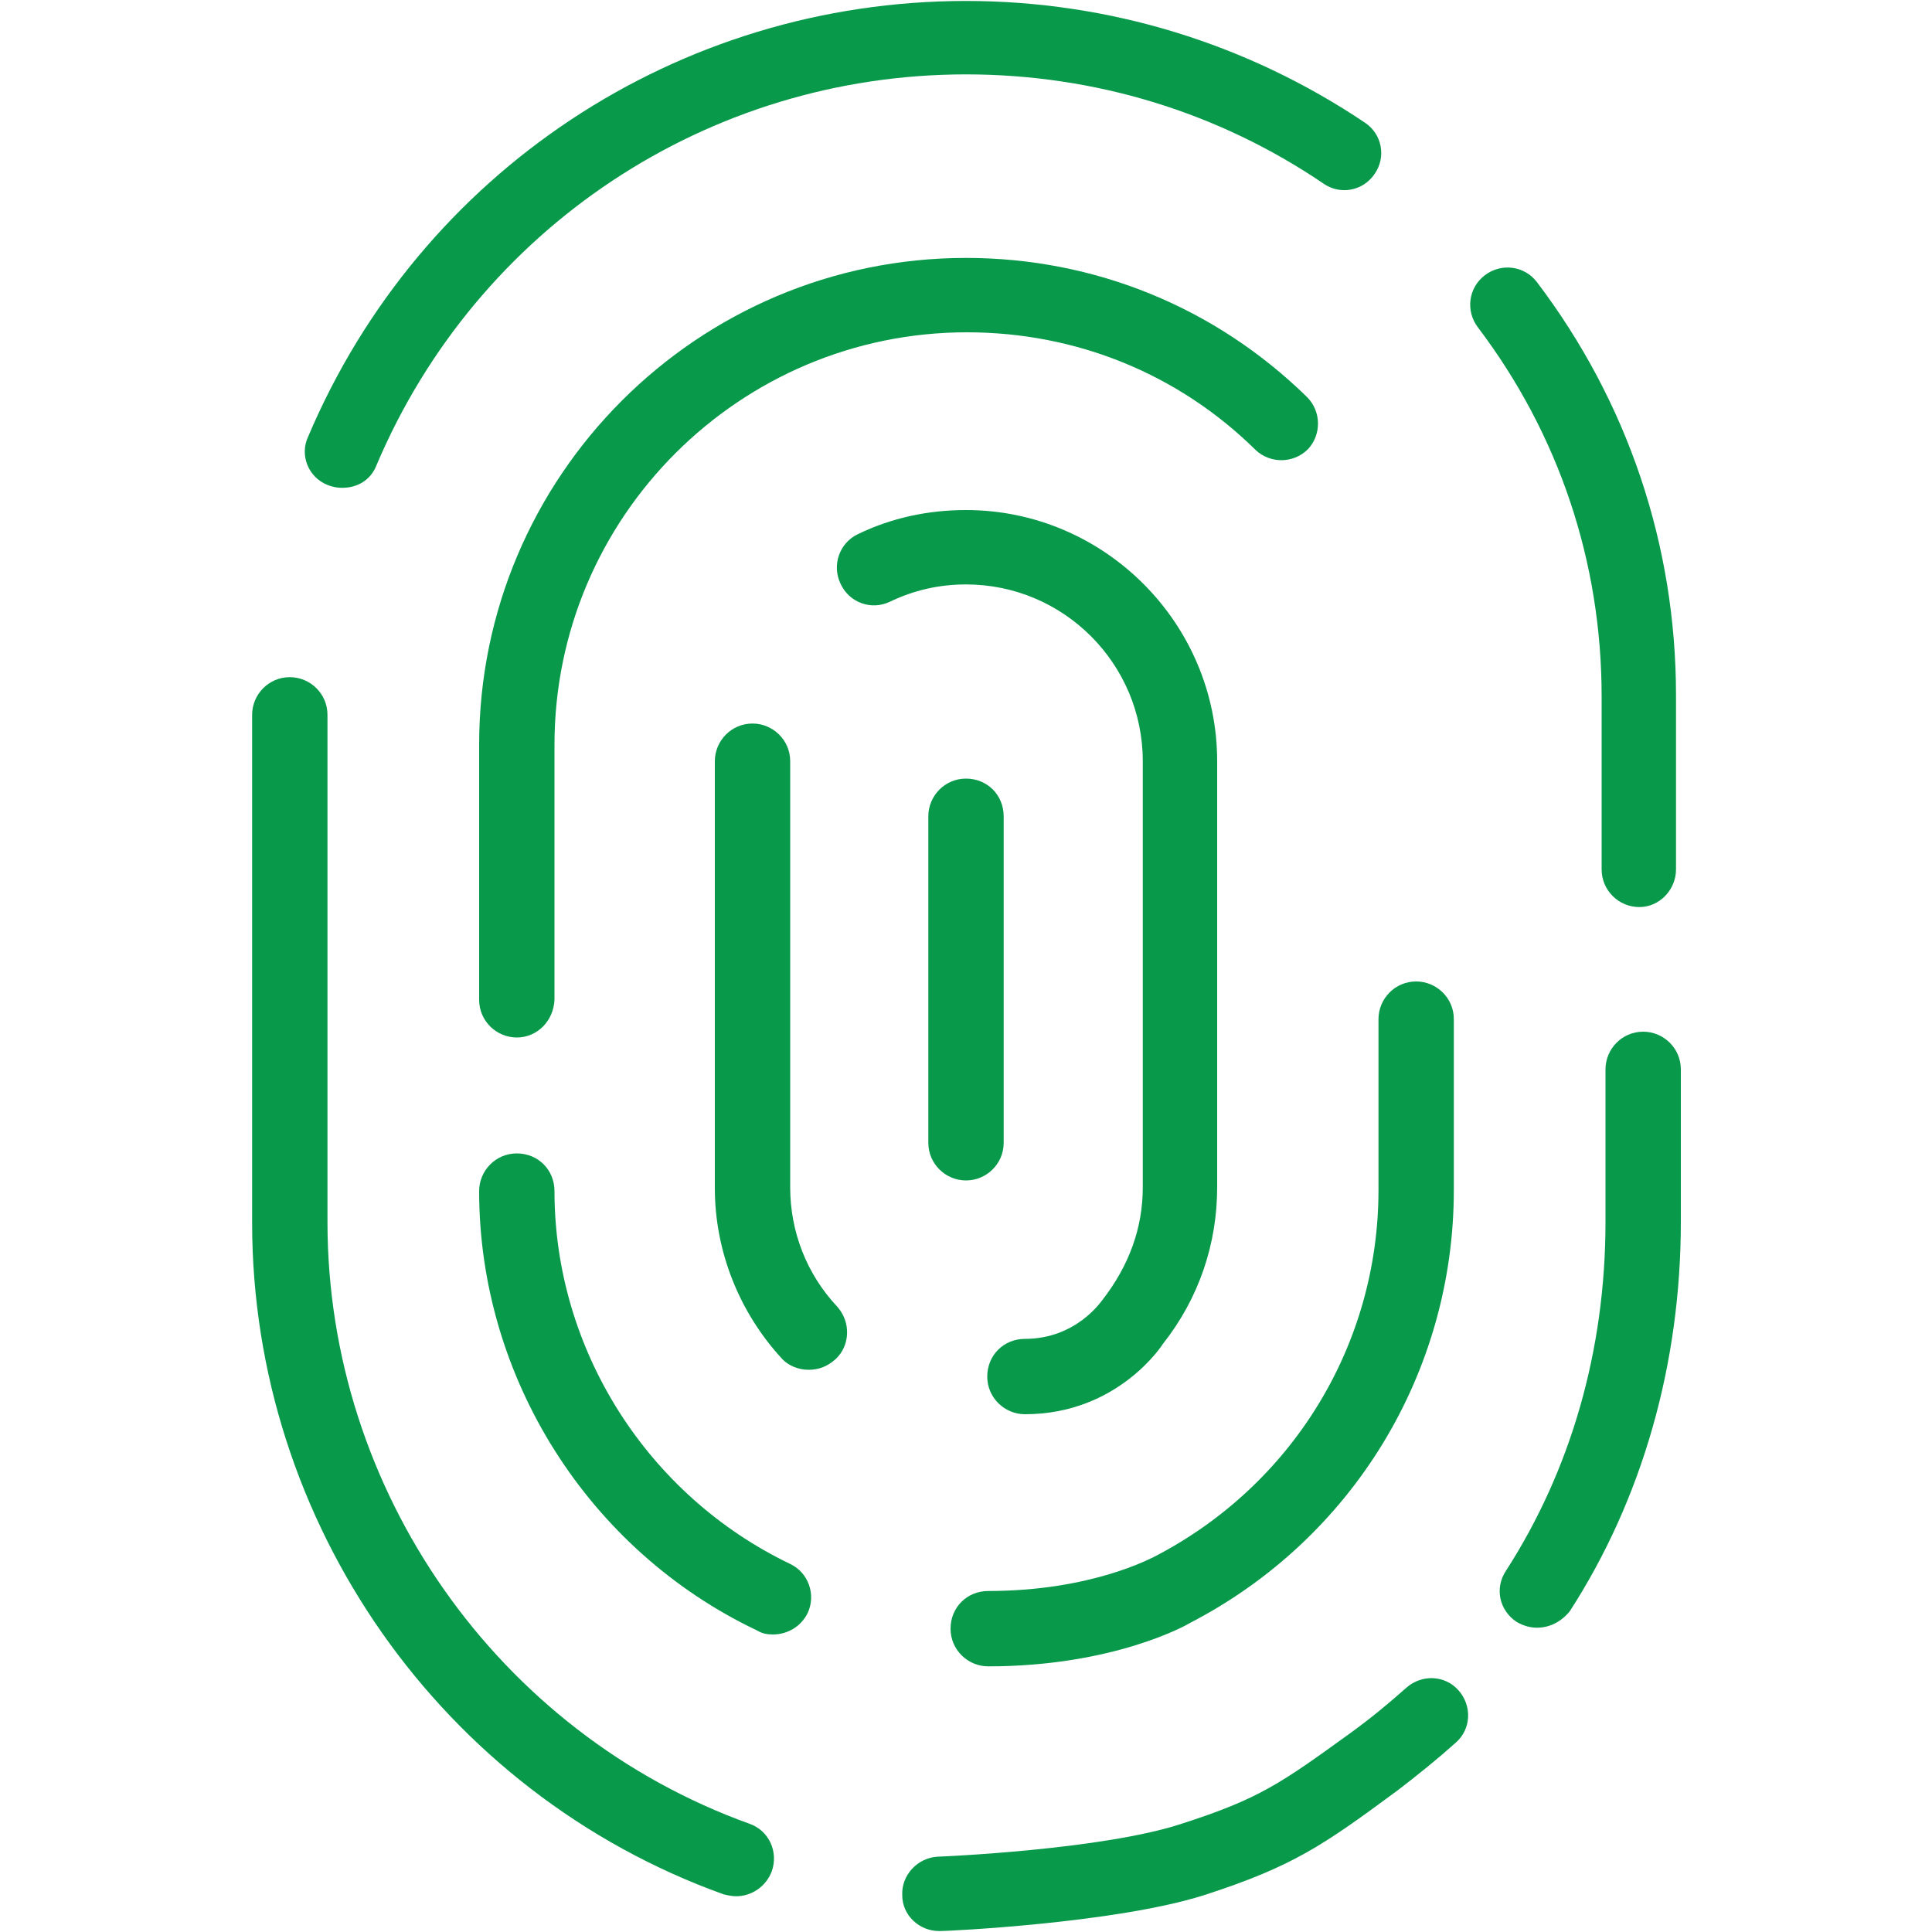
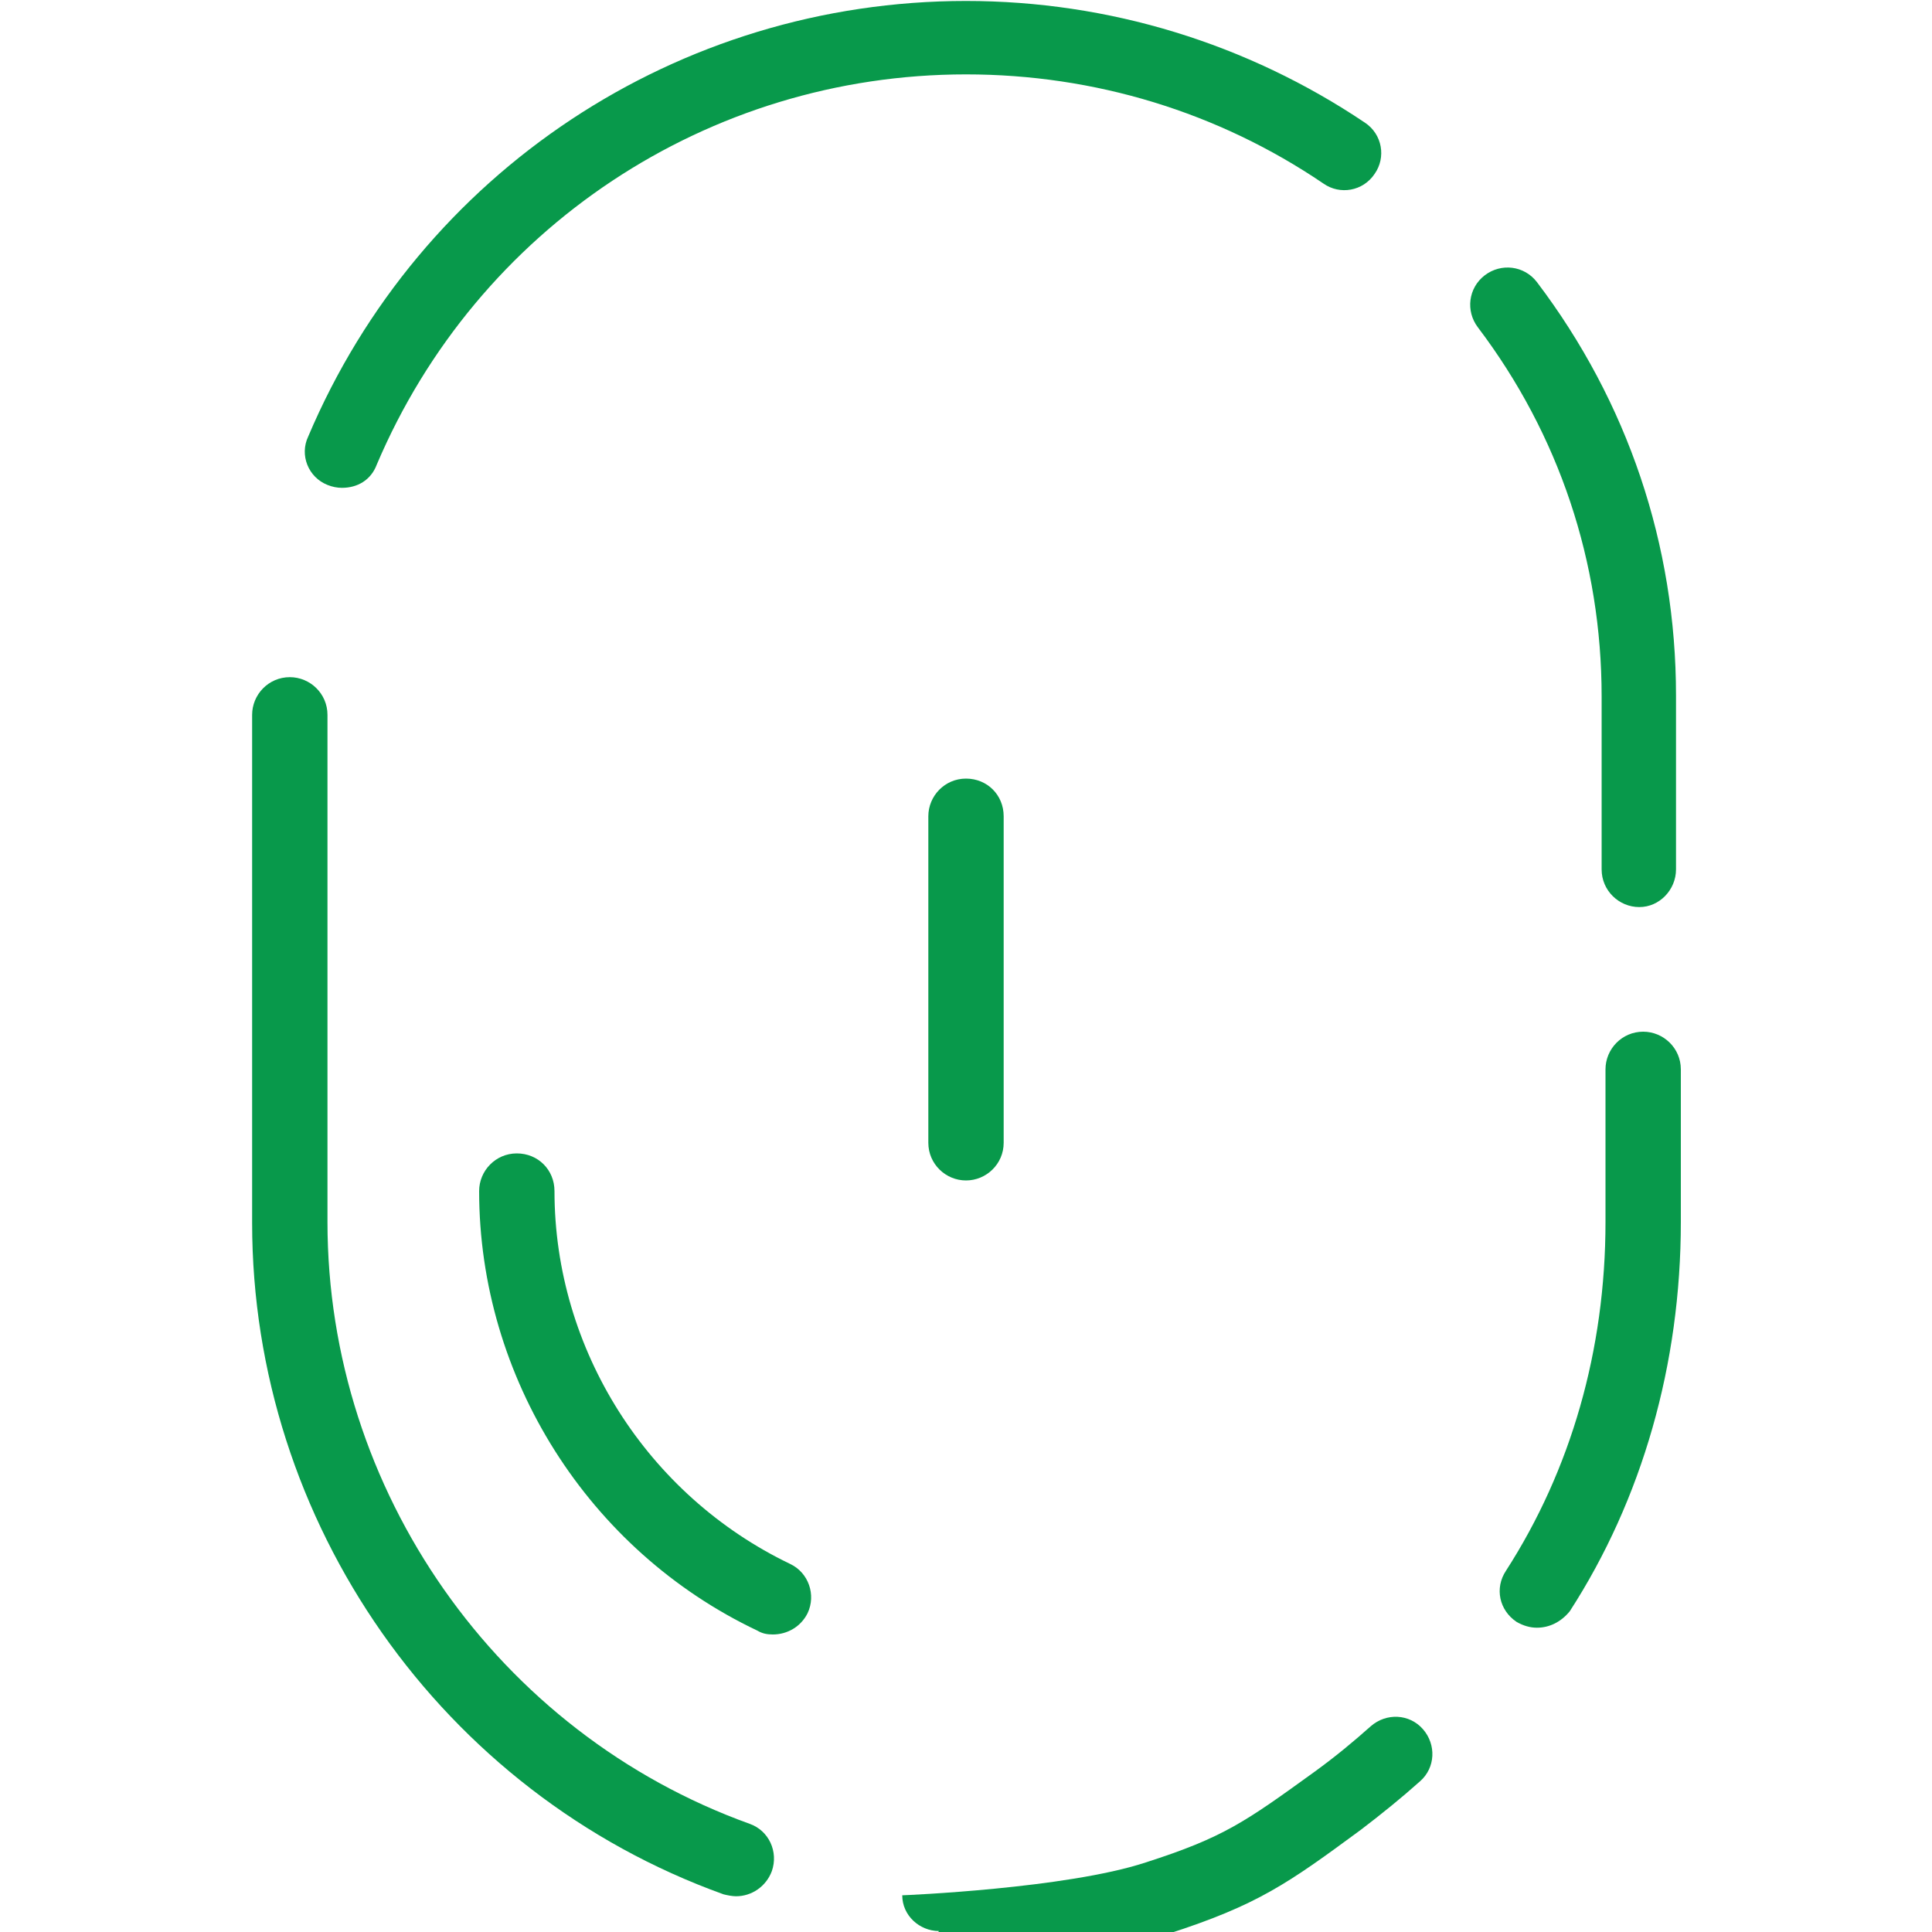
<svg xmlns="http://www.w3.org/2000/svg" version="1.1" x="0px" y="0px" viewBox="0 0 20 20" style="enable-background:new 0 0 20 20;" xml:space="preserve">
  <style type="text/css">
	.st0{fill:#08994B;}
	.st1{fill:none;stroke:#08994B;stroke-width:0.881;stroke-linecap:round;stroke-miterlimit:10;}
	.st2{fill:none;stroke:#08994B;stroke-width:0.861;stroke-linecap:round;stroke-miterlimit:10;}
	.st3{fill:none;stroke:#08994B;stroke-width:0.804;stroke-linecap:round;stroke-miterlimit:10;}
	.st4{fill:none;stroke:#08994B;stroke-width:0.5;stroke-linecap:round;stroke-miterlimit:10;}
	.st5{fill:none;stroke:#08994B;stroke-width:0.804;stroke-miterlimit:10;}
	.st6{fill:none;stroke:#08994B;stroke-width:1.099;stroke-miterlimit:10;}
	.st7{fill:none;stroke:#08994B;stroke-width:0.603;stroke-linecap:round;stroke-miterlimit:10;}
	.st8{fill:none;stroke:#08994B;stroke-width:0.674;stroke-linecap:round;stroke-miterlimit:10;}
	.st9{fill:none;stroke:#08994B;stroke-width:0.477;stroke-linecap:round;stroke-miterlimit:10;}
	
		.st10{fill-rule:evenodd;clip-rule:evenodd;fill:none;stroke:#08994B;stroke-width:0.804;stroke-linecap:round;stroke-miterlimit:10;}
	.st11{fill:none;stroke:#08994B;stroke-width:0.785;stroke-linecap:round;stroke-miterlimit:10;}
	.st12{fill:none;stroke:#08994B;stroke-width:0.488;stroke-miterlimit:10;}
	.st13{fill:none;stroke:#08994B;stroke-width:0.884;stroke-linecap:round;stroke-miterlimit:10;}
	.st14{fill:none;stroke:#08994B;stroke-width:0.812;stroke-linecap:round;stroke-miterlimit:10;}
	.st15{fill:none;stroke:#08994B;stroke-width:0.873;stroke-linecap:round;stroke-miterlimit:10;}
	.st16{fill:none;stroke:#08994B;stroke-width:0.872;stroke-linecap:round;stroke-miterlimit:10;}
	.st17{fill:none;stroke:#08994B;stroke-width:0.872;stroke-miterlimit:10;}
	.st18{fill:none;stroke:#08994B;stroke-width:1.112;stroke-linecap:round;stroke-miterlimit:10;}
	.st19{fill:none;stroke:#08994B;stroke-width:0.884;stroke-miterlimit:10;}
	.st20{fill:none;stroke:#08994B;stroke-linecap:round;stroke-miterlimit:10;}
	.st21{fill:none;stroke:#08994B;stroke-width:0.728;stroke-linecap:round;stroke-miterlimit:10;}
	.st22{fill:none;stroke:#08994B;stroke-width:0.571;stroke-linecap:round;stroke-miterlimit:10;}
</style>
  <g id="Free_Trail">
</g>
  <g id="Sign_Up">
</g>
  <g id="Sign_In">
</g>
  <g id="Two_Factor_Authentication">
    <g>
      <g>
-         <path class="st0" d="M8.37,14.18c-0.1,0-0.21-0.04-0.28-0.12c-0.44-0.48-0.69-1.11-0.69-1.76V7.88c0-0.21,0.17-0.39,0.39-0.39     c0.21,0,0.39,0.17,0.39,0.39v4.41c0,0.46,0.17,0.9,0.49,1.24c0.14,0.16,0.13,0.4-0.02,0.54C8.56,14.15,8.47,14.18,8.37,14.18z" />
-       </g>
+         </g>
      <g>
-         <path class="st0" d="M10.61,14.64c-0.21,0-0.39-0.17-0.39-0.39s0.17-0.39,0.39-0.39c0.53,0,0.79-0.39,0.8-0.4     c0.28-0.36,0.42-0.75,0.42-1.17V7.88c0-1.01-0.82-1.83-1.83-1.83c-0.28,0-0.54,0.06-0.79,0.18C9.02,6.32,8.79,6.24,8.7,6.04     C8.61,5.85,8.69,5.62,8.88,5.53C9.23,5.36,9.61,5.28,10,5.28c1.43,0,2.6,1.17,2.6,2.6v4.41c0,0.59-0.19,1.15-0.56,1.62l0,0     C12.04,13.91,11.58,14.64,10.61,14.64z" />
-       </g>
+         </g>
      <g>
        <path class="st0" d="M8,16.92c-0.06,0-0.11-0.01-0.16-0.04c-1.75-0.83-2.88-2.62-2.88-4.55c0-0.21,0.17-0.39,0.39-0.39     s0.39,0.17,0.39,0.39c0,1.64,0.96,3.15,2.44,3.86c0.19,0.09,0.27,0.32,0.18,0.51C8.29,16.84,8.15,16.92,8,16.92z" />
      </g>
      <g>
-         <path class="st0" d="M5.35,10.74c-0.21,0-0.39-0.17-0.39-0.39V7.71c0-2.78,2.26-5.04,5.04-5.04c1.33,0,2.58,0.51,3.53,1.44     c0.15,0.15,0.15,0.39,0.01,0.54c-0.15,0.15-0.39,0.15-0.54,0.01c-0.8-0.79-1.86-1.22-2.99-1.22c-2.35,0-4.27,1.91-4.27,4.27v2.64     C5.73,10.57,5.56,10.74,5.35,10.74z" />
-       </g>
+         </g>
      <g>
-         <path class="st0" d="M10.23,17.25c-0.21,0-0.39-0.17-0.39-0.39s0.17-0.39,0.39-0.39c1.08,0,1.7-0.35,1.71-0.35     c1.44-0.74,2.33-2.2,2.33-3.8v-1.77c0-0.21,0.17-0.39,0.39-0.39c0.21,0,0.39,0.17,0.39,0.39v1.77c0,1.89-1.05,3.61-2.73,4.48     C12.29,16.82,11.53,17.25,10.23,17.25z" />
-       </g>
+         </g>
      <g>
        <path class="st0" d="M7.62,19.63c-0.04,0-0.09-0.01-0.13-0.02c-2.92-1.05-4.88-3.85-4.88-6.95V7.4c0-0.21,0.17-0.39,0.39-0.39     c0.21,0,0.39,0.17,0.39,0.39v5.25c0,2.78,1.76,5.29,4.37,6.23c0.2,0.07,0.3,0.29,0.23,0.49C7.93,19.53,7.78,19.63,7.62,19.63z" />
      </g>
      <g>
        <path class="st0" d="M3.54,5.05c-0.05,0-0.1-0.01-0.15-0.03c-0.2-0.08-0.29-0.31-0.2-0.5C4.35,1.78,7.02,0.01,10,0.01     c1.48,0,2.91,0.44,4.13,1.26c0.18,0.12,0.22,0.36,0.1,0.53c-0.12,0.18-0.36,0.22-0.53,0.1c-1.09-0.74-2.37-1.13-3.7-1.13     c-2.67,0-5.06,1.59-6.1,4.04C3.84,4.97,3.7,5.05,3.54,5.05z" />
      </g>
      <g>
        <path class="st0" d="M15.91,16.85c-0.07,0-0.14-0.02-0.21-0.06c-0.18-0.12-0.23-0.35-0.11-0.53c0.67-1.04,1.03-2.28,1.03-3.61     v-1.58c0-0.21,0.17-0.39,0.39-0.39c0.21,0,0.39,0.17,0.39,0.39v1.58c0,1.47-0.4,2.87-1.15,4.03     C16.16,16.79,16.04,16.85,15.91,16.85z" />
      </g>
      <g>
-         <path class="st0" d="M9.72,19.99c-0.2,0-0.38-0.16-0.38-0.37c-0.01-0.21,0.16-0.39,0.37-0.4c0.02,0,1.7-0.07,2.52-0.34     c0.81-0.26,1.03-0.42,1.75-0.94c0.22-0.16,0.4-0.31,0.58-0.47c0.16-0.14,0.4-0.13,0.54,0.03c0.14,0.16,0.13,0.4-0.03,0.54     c-0.19,0.17-0.4,0.34-0.61,0.5c-0.76,0.56-1.07,0.78-2,1.08c-0.92,0.29-2.65,0.37-2.72,0.37C9.73,19.99,9.72,19.99,9.72,19.99z" />
+         <path class="st0" d="M9.72,19.99c-0.2,0-0.38-0.16-0.38-0.37c0.02,0,1.7-0.07,2.52-0.34     c0.81-0.26,1.03-0.42,1.75-0.94c0.22-0.16,0.4-0.31,0.58-0.47c0.16-0.14,0.4-0.13,0.54,0.03c0.14,0.16,0.13,0.4-0.03,0.54     c-0.19,0.17-0.4,0.34-0.61,0.5c-0.76,0.56-1.07,0.78-2,1.08c-0.92,0.29-2.65,0.37-2.72,0.37C9.73,19.99,9.72,19.99,9.72,19.99z" />
      </g>
      <g>
        <path class="st0" d="M10,12.22c-0.21,0-0.39-0.17-0.39-0.39V8.45c0-0.21,0.17-0.39,0.39-0.39s0.39,0.17,0.39,0.39v3.38     C10.39,12.05,10.21,12.22,10,12.22z" />
      </g>
      <g>
        <path class="st0" d="M16.97,9.39c-0.21,0-0.39-0.17-0.39-0.39V7.21c0-1.39-0.44-2.71-1.28-3.82c-0.13-0.17-0.1-0.41,0.07-0.54     c0.17-0.13,0.41-0.1,0.54,0.07c0.94,1.24,1.44,2.72,1.44,4.28V9C17.35,9.21,17.18,9.39,16.97,9.39z" />
      </g>
    </g>
  </g>
  <g id="Forgot_Password">
</g>
  <g id="Select_A_New_Subscription_Plan">
</g>
  <g id="Update_My_Details">
</g>
  <g id="Add_Or_Update_Organisation_Details">
</g>
  <g id="Change_Password">
</g>
  <g id="Search_Feature">
</g>
  <g id="Dashboard">
</g>
  <g id="Blockchain_Status">
</g>
  <g id="My_Account">
</g>
  <g id="Sign_Status">
</g>
  <g id="Public_or_Private">
</g>
  <g id="Upload_Document">
</g>
  <g id="Add_Signers_and_Viewers">
</g>
  <g id="Remove_Signers_And_Viewers">
</g>
  <g id="Reference_Information">
</g>
  <g id="Adding_Secured_QR_Code">
</g>
  <g id="Adding_Signature_Position">
</g>
  <g id="Adding_Date_Signed">
</g>
  <g id="Adding_Name">
</g>
  <g id="Adding_Company">
</g>
  <g id="Adding_Text">
</g>
  <g id="Adding_Position">
</g>
  <g id="Zooming_In">
</g>
  <g id="Zooming_Out">
</g>
  <g id="Adding_Initials">
</g>
  <g id="Confirmation_Mail_To_Signers_And_Viewers">
</g>
  <g id="Adding_New_Users">
</g>
  <g id="Manage_User">
</g>
  <g id="Create_New_User">
</g>
  <g id="User_Current_Access">
</g>
  <g id="Manage_Access">
</g>
  <g id="Customer_Support">
</g>
  <g id="Verify_Feature">
</g>
  <g id="Email_Feature">
</g>
  <g id="Download_Feature">
</g>
  <g id="Logout">
</g>
  <g id="Entries">
</g>
  <g id="Document_Viewing_or_Downloading_Mail">
</g>
</svg>